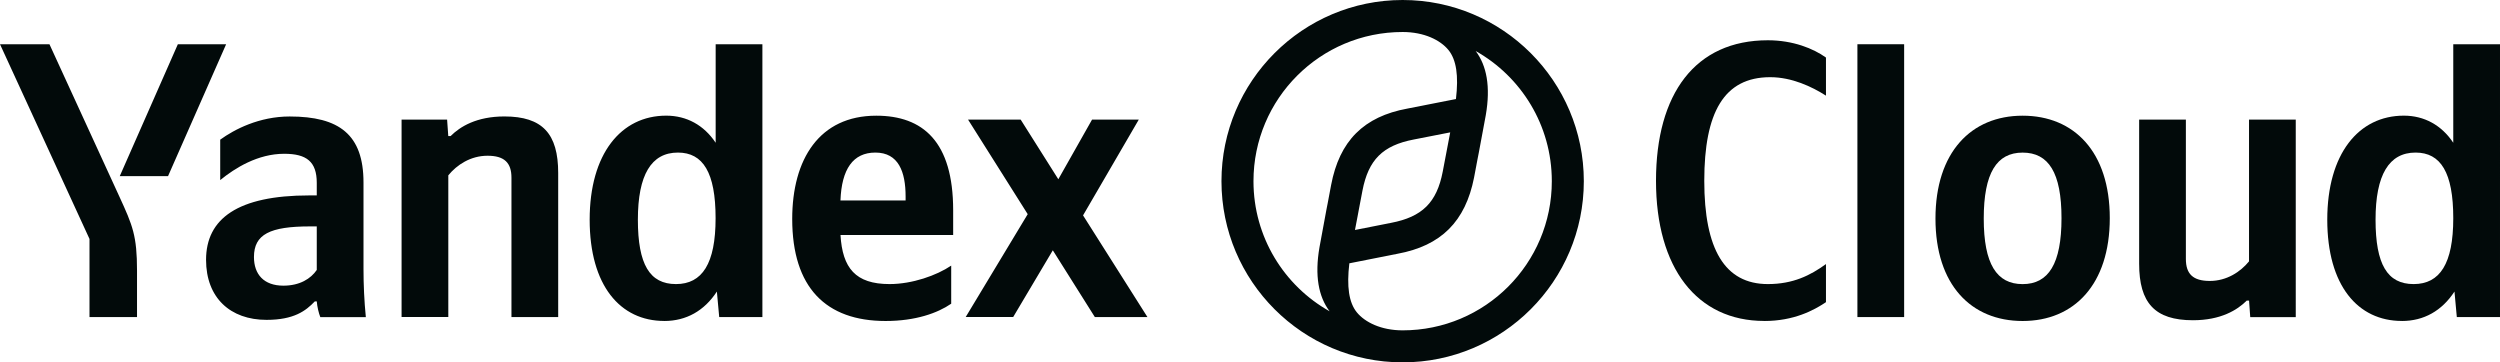
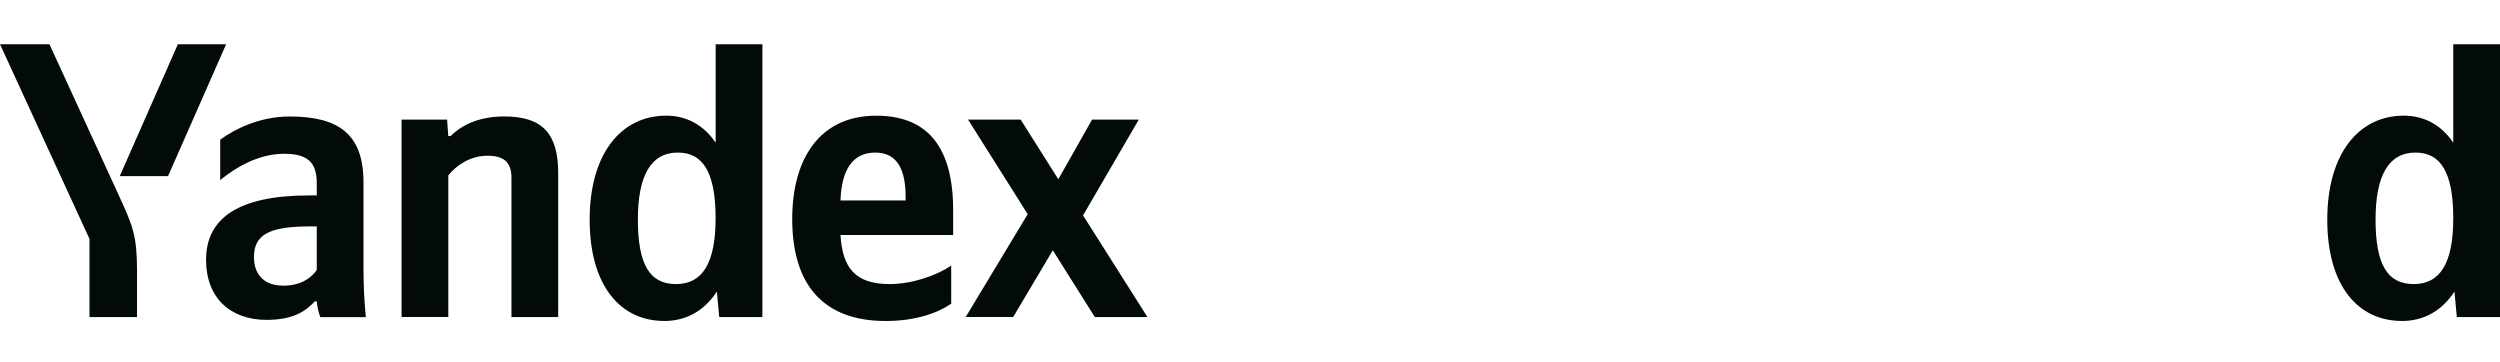
<svg xmlns="http://www.w3.org/2000/svg" id="Layer_2" viewBox="0 0 662.32 96">
  <defs>
    <style>.cls-1,.cls-2{fill:#020a0a;}.cls-2{fill-rule:evenodd;}</style>
  </defs>
  <g id="_Слой_1">
    <path class="cls-1" d="m36.3,84v-12.27c0-9.26-1.14-11.96-4.68-19.66L13.1,11.72H0l23.71,51.58v20.7h12.58Zm8.22-37.34l15.39-34.94h-12.79l-15.39,34.94h12.79Zm131.46,38.38c5.82,0,10.61-2.7,13.94-7.8l.62,6.76h11.44V11.72h-12.38v26.1c-3.12-4.68-7.7-7.18-13.1-7.18-11.96,0-20.28,10.09-20.28,27.56s8.11,26.83,19.76,26.83Zm76.02-4.58v-10.09c-3.85,2.6-10.3,4.89-16.33,4.89-9.05,0-12.48-4.26-13-13h29.85v-6.55c0-18.2-8.01-25.06-20.38-25.06-15.08,0-22.26,11.54-22.26,27.35,0,18.2,8.94,27.04,24.75,27.04,7.9,0,13.73-2.08,17.37-4.58ZM96.3,48.33c0-12.69-6.45-17.47-19.55-17.47-8.11,0-14.66,3.43-18.41,6.14v10.71c3.95-3.22,9.98-6.97,16.95-6.97,5.93,0,8.63,2.08,8.63,7.7v3.33h-1.98c-18.93,0-27.35,6.14-27.35,17.06,0,10.09,6.45,15.91,16.02,15.91,7.28,0,10.4-2.39,12.79-4.89h.52c.1,1.35.52,3.12.94,4.16h12.06c-.42-4.26-.62-8.53-.62-12.79v-22.88Zm22.46-1.87c2.29-2.81,5.93-5.2,10.4-5.2s6.34,1.87,6.34,5.82v36.92h12.38v-38.17c0-10.4-4.16-14.98-14.25-14.98-7.38,0-11.75,2.7-14.25,5.2h-.62l-.31-4.37h-12.06v52.31h12.38v-37.54Zm171.29,37.54h13.94l-17.06-26.94,14.77-25.38h-12.38l-8.94,15.81-9.98-15.81h-13.94l15.81,25.06-16.43,27.25h12.58l10.5-17.68,11.13,17.68Zm-110.45-43.58c6.66,0,9.98,5.3,9.98,17.37s-3.54,17.47-10.5,17.47-10.09-5.2-10.09-17.06,3.54-17.78,10.61-17.78Zm52.31,0c6.14,0,8.01,5.1,8.01,11.65v1.04h-17.26c.31-8.32,3.33-12.69,9.26-12.69Zm-147.99,31.1c-1.56,2.29-4.47,4.16-8.84,4.16-5.2,0-7.8-3.02-7.8-7.59,0-6.03,4.26-8.11,14.87-8.11h1.77v11.54Z" />
-     <path class="cls-2" d="m411.12,48c0,21.84-17.68,39.52-39.52,39.52-5.71,0-9.98-2.15-12.12-4.75-2.13-2.6-2.73-6.86-2-13.01l12.72-2.52c11.62-2.13,18.03-8.59,20.32-20.19.28-1.62.6-3.25.9-4.78.12-.63.24-1.24.36-1.84.35-1.88.68-3.67.99-5.31.32-1.73.61-3.29.86-4.63,1.3-7.54.24-13.1-2.68-16.97,12.04,6.77,20.17,19.67,20.17,34.47Zm-39.52-39.52c-21.84,0-39.52,17.68-39.52,39.52,0,14.81,8.13,27.71,20.17,34.47-2.93-3.87-3.99-9.43-2.68-16.97.28-1.53.62-3.34.99-5.36.26-1.4.54-2.91.83-4.5.12-.6.24-1.21.36-1.84.3-1.54.62-3.16.9-4.78,2.21-11.67,8.62-18.14,20.24-20.26l12.83-2.52c.73-6.15.13-10.41-2-13.01-2.14-2.6-6.4-4.75-12.12-4.75Zm48,39.52c0,26.48-21.52,48-48,48s-48-21.52-48-48S345.12,0,371.6,0s48,21.52,48,48Zm-35.4-12.93l-9.65,1.89c-8.22,1.58-12.02,5.36-13.6,13.56-.37,1.83-.69,3.57-1,5.25-.09.49-.18.97-.27,1.45-.24,1.26-.48,2.52-.71,3.71l9.57-1.89c8.22-1.58,12.1-5.36,13.68-13.56.35-1.73.67-3.47.99-5.2.32-1.74.64-3.47.99-5.2Z" />
-     <path class="cls-1" d="m467.42,85.04c7.8,0,13.1-2.81,16.33-4.99v-10.09c-4.16,3.02-8.74,5.3-15.39,5.3-11.44,0-16.85-9.26-16.85-27.35s5.2-27.46,17.47-27.46c5.72,0,11.02,2.5,14.77,4.89v-10.09c-3.33-2.39-8.74-4.58-15.39-4.58-19.24,0-29.64,14.14-29.64,37.23s10.82,37.13,28.7,37.13Z" />
-     <path class="cls-1" d="m504.46,11.72h-12.38v72.28h12.38V11.72Z" />
-     <path class="cls-1" d="m535.85,30.65c-13.62,0-23.09,9.67-23.09,27.25s9.46,27.14,23.09,27.14,23.09-9.67,23.09-27.25-9.46-27.14-23.09-27.14Zm0,44.62c-6.86,0-10.3-5.3-10.3-17.37s3.43-17.47,10.3-17.47,10.3,5.3,10.3,17.37-3.43,17.47-10.3,17.47Z" />
-     <path class="cls-1" d="m595.84,69.23c-2.29,2.81-5.93,5.2-10.4,5.2s-6.34-1.87-6.34-5.82V31.69h-12.38v38.17c0,10.4,4.16,14.98,14.25,14.98,7.38,0,11.75-2.7,14.25-5.2h.62l.31,4.37h12.06V31.69h-12.38v37.54Z" />
    <path class="cls-1" d="m636.32,85.04c5.82,0,10.61-2.7,13.94-7.8l.62,6.76h11.44V11.72h-12.38v26.1c-3.12-4.68-7.7-7.18-13.1-7.18-11.96,0-20.28,10.09-20.28,27.56s8.11,26.83,19.76,26.83Zm3.64-44.62c6.66,0,9.98,5.3,9.98,17.37s-3.54,17.47-10.5,17.47-10.09-5.2-10.09-17.06,3.54-17.78,10.61-17.78Z" />
  </g>
</svg>